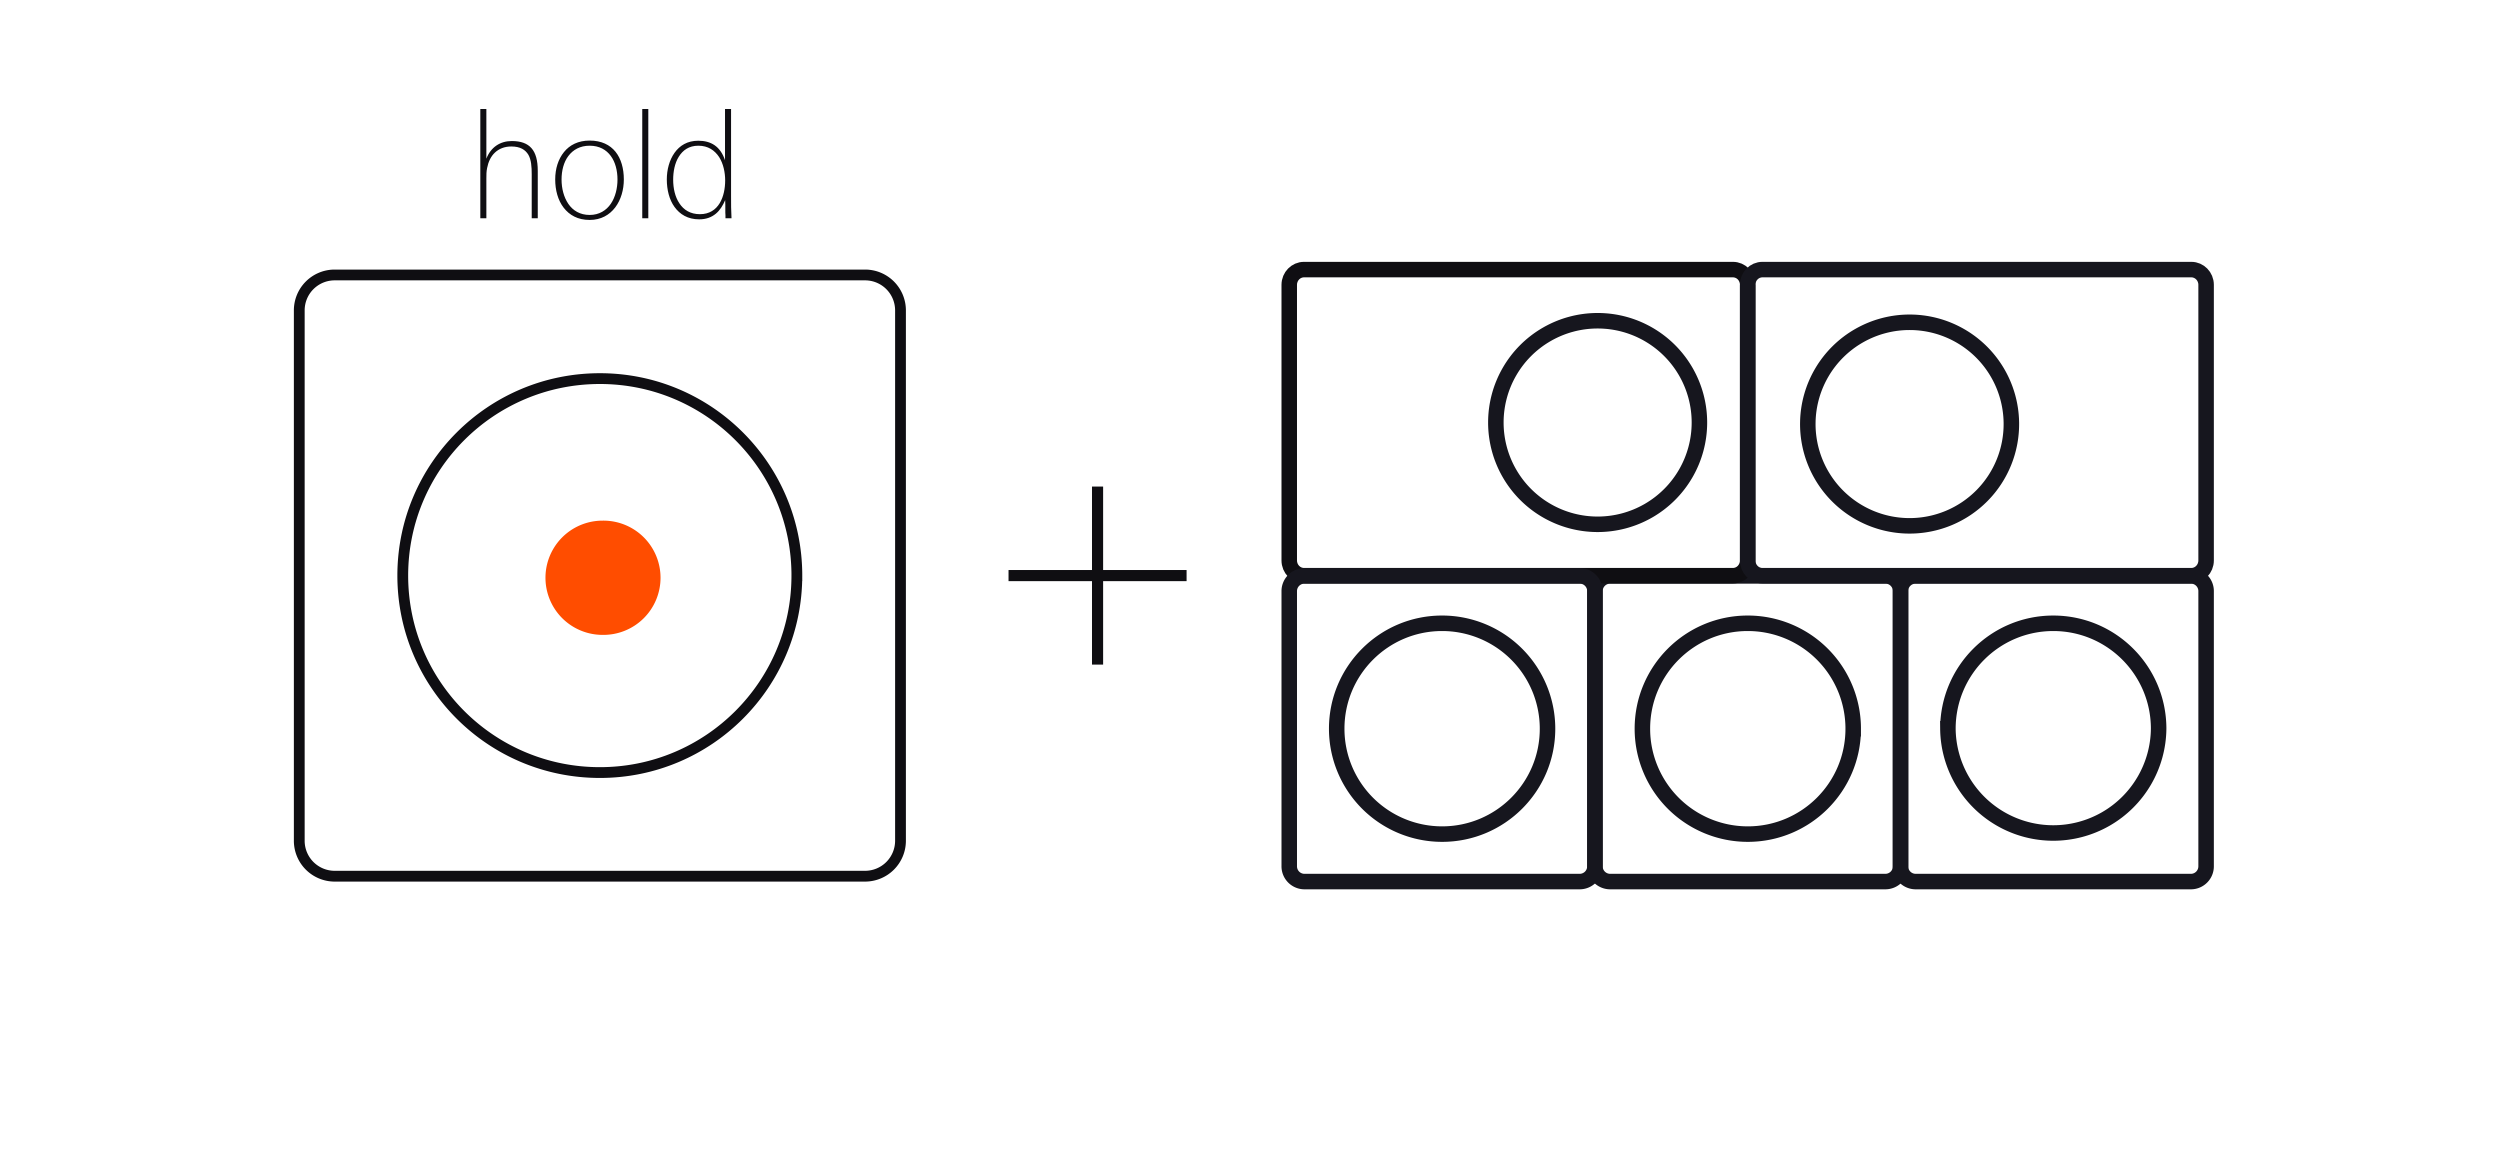
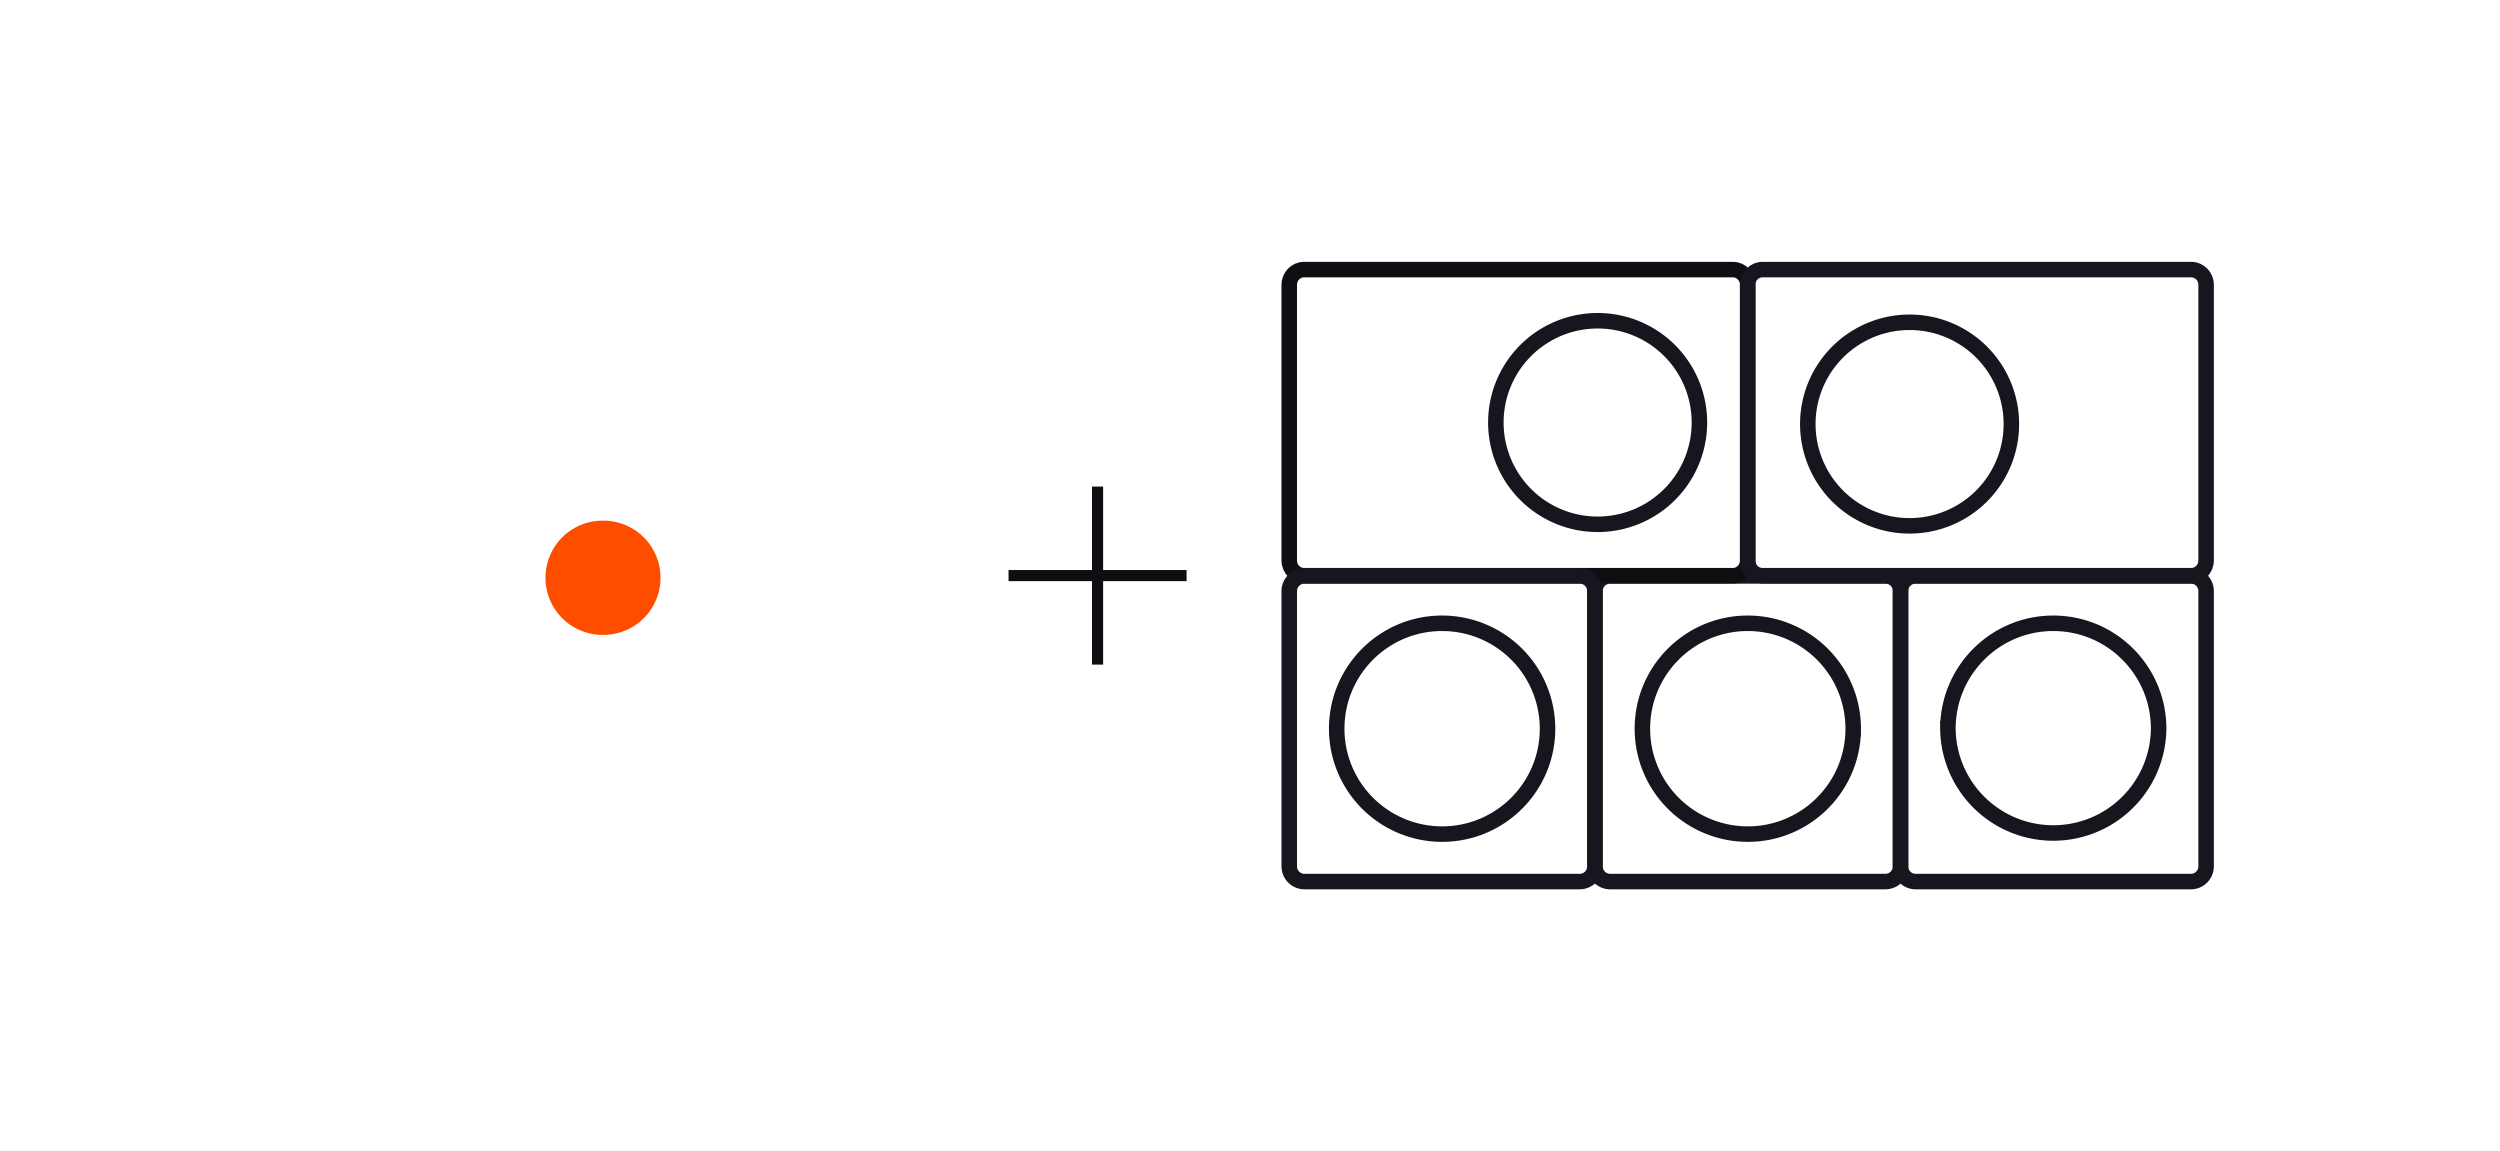
<svg xmlns="http://www.w3.org/2000/svg" width="215" height="99" fill="none">
-   <path d="M77.443 26.687v45.615a3.049 3.049 0 0 1-3.051 3.051H28.777a3.046 3.046 0 0 1-3.04-3.051V26.687a3.044 3.044 0 0 1 3.04-3.04h45.615a3.046 3.046 0 0 1 3.051 3.04ZM68.531 49.5c0-9.355-7.586-16.94-16.94-16.94-9.367 0-16.953 7.585-16.953 16.94 0 9.354 7.586 16.94 16.952 16.94 9.355 0 16.94-7.586 16.94-16.94Z" stroke="#0F0E12" stroke-width=".928" />
  <path d="M51.823 44.775a4.912 4.912 0 1 0 0 9.825 4.913 4.913 0 1 0 0-9.825Z" fill="#FF4D00" />
-   <path d="M46.248 14.677v4.095h-.52v-3.783c0-.638-.04-1.248-.287-1.678-.26-.428-.689-.714-1.469-.714-.584 0-1.053.194-1.404.52-.35.324-.572.792-.675 1.325-.066.3-.066.598-.066.91v3.42h-.52v-9.4h.52v4.277c.378-.987 1.184-1.52 2.184-1.52 1.547 0 2.236.793 2.236 2.548Zm7.402.754c0 .883-.247 1.755-.74 2.405-.495.65-1.223 1.079-2.198 1.079-1.027 0-1.742-.416-2.236-1.053-.494-.637-.728-1.508-.728-2.431s.26-1.742.754-2.353c.494-.611 1.222-.989 2.21-.989 1.001 0 1.742.364 2.223.963.481.598.715 1.443.715 2.379Zm-5.356.013c0 .766.195 1.52.585 2.092.39.572 1.001.95 1.833.95.82 0 1.43-.39 1.82-.963.39-.572.572-1.338.572-2.08 0-.766-.182-1.495-.572-2.027-.39-.534-.988-.885-1.82-.885-.832 0-1.43.351-1.833.884-.403.534-.585 1.262-.585 2.029Zm7.46-6.072v9.4h-.52v-9.4h.52Zm7.156 9.4h-.52v-.26c-.013-.13-.013-.274-.013-.442v-.482c-.013-.155-.013-.286-.013-.377-.195.456-.442.872-.806 1.17-.364.3-.82.482-1.43.482-.975 0-1.664-.43-2.12-1.066-.454-.625-.662-1.483-.662-2.367 0-.832.22-1.663.663-2.287.442-.625 1.105-1.04 2.04-1.04 1.093 0 1.899.48 2.302 1.677V9.372h.52v7.488c0 .677 0 1.236.039 1.912Zm-5.018-3.315c0 .727.156 1.468.533 2.027.364.56.936.936 1.768.936.819 0 1.365-.39 1.703-.949.338-.558.468-1.287.468-1.95 0-.689-.156-1.443-.52-2.014-.377-.572-.95-.976-1.781-.976-.82 0-1.34.39-1.69.95-.351.559-.481 1.3-.481 1.976Z" fill="#0F0E12" />
  <path d="M94.39 41.844v15.311M102.046 49.5H86.734" stroke="#0F0E12" stroke-width=".957" />
  <path d="M163.452 50.833v23.67a1.31 1.31 0 0 1-1.306 1.312h-23.67a1.31 1.31 0 0 1-1.312-1.312v-23.67a1.31 1.31 0 0 1 1.312-1.306h23.67c.719 0 1.306.587 1.306 1.306Zm-4.076 11.838a9.065 9.065 0 0 0-9.068-9.068c-5.004 0-9.062 4.058-9.062 9.068a9.063 9.063 0 0 0 9.062 9.062c5.01 0 9.068-4.057 9.068-9.062Z" stroke="#16161E" stroke-width="1.333" />
  <path d="M189.725 50.833v23.67c0 .727-.587 1.312-1.305 1.312h-23.677a1.309 1.309 0 0 1-1.305-1.312v-23.67c0-.72.586-1.306 1.305-1.306h23.677c.719 0 1.305.587 1.305 1.306Zm-4.082 11.838c0-5.01-4.057-9.068-9.062-9.068-5.004 0-9.061 4.058-9.061 9.068a9.062 9.062 0 0 0 18.123 0ZM146.15 36.337a8.753 8.753 0 1 1-17.506 0 8.753 8.753 0 0 1 17.506 0Z" stroke="#16161E" stroke-width="1.333" />
  <path d="M150.3 24.493v23.703c0 .741-.576 1.314-1.263 1.314h-36.9c-.682 0-1.262-.574-1.262-1.314V24.493c0-.732.579-1.307 1.262-1.307h36.9c.689 0 1.263.573 1.263 1.307Z" stroke="#0F0E12" stroke-width="1.333" />
  <path d="M150.301 24.493v23.703c0 .741.575 1.314 1.262 1.314h36.9c.682 0 1.262-.574 1.262-1.314V24.493c0-.732-.579-1.307-1.262-1.307h-36.9c-.688 0-1.262.573-1.262 1.307Z" stroke="#16161E" stroke-width="1.333" />
  <path d="M155.473 36.337a8.753 8.753 0 1 0 17.504 0 8.753 8.753 0 0 0-17.504 0ZM137.163 50.833v23.67a1.31 1.31 0 0 1-1.306 1.312h-23.67a1.31 1.31 0 0 1-1.312-1.312v-23.67a1.31 1.31 0 0 1 1.312-1.306h23.67c.719 0 1.306.587 1.306 1.306Zm-4.076 11.838a9.065 9.065 0 0 0-9.068-9.068c-5.004 0-9.062 4.058-9.062 9.068a9.063 9.063 0 0 0 9.062 9.062c5.01 0 9.068-4.057 9.068-9.062Z" stroke="#16161E" stroke-width="1.333" />
</svg>